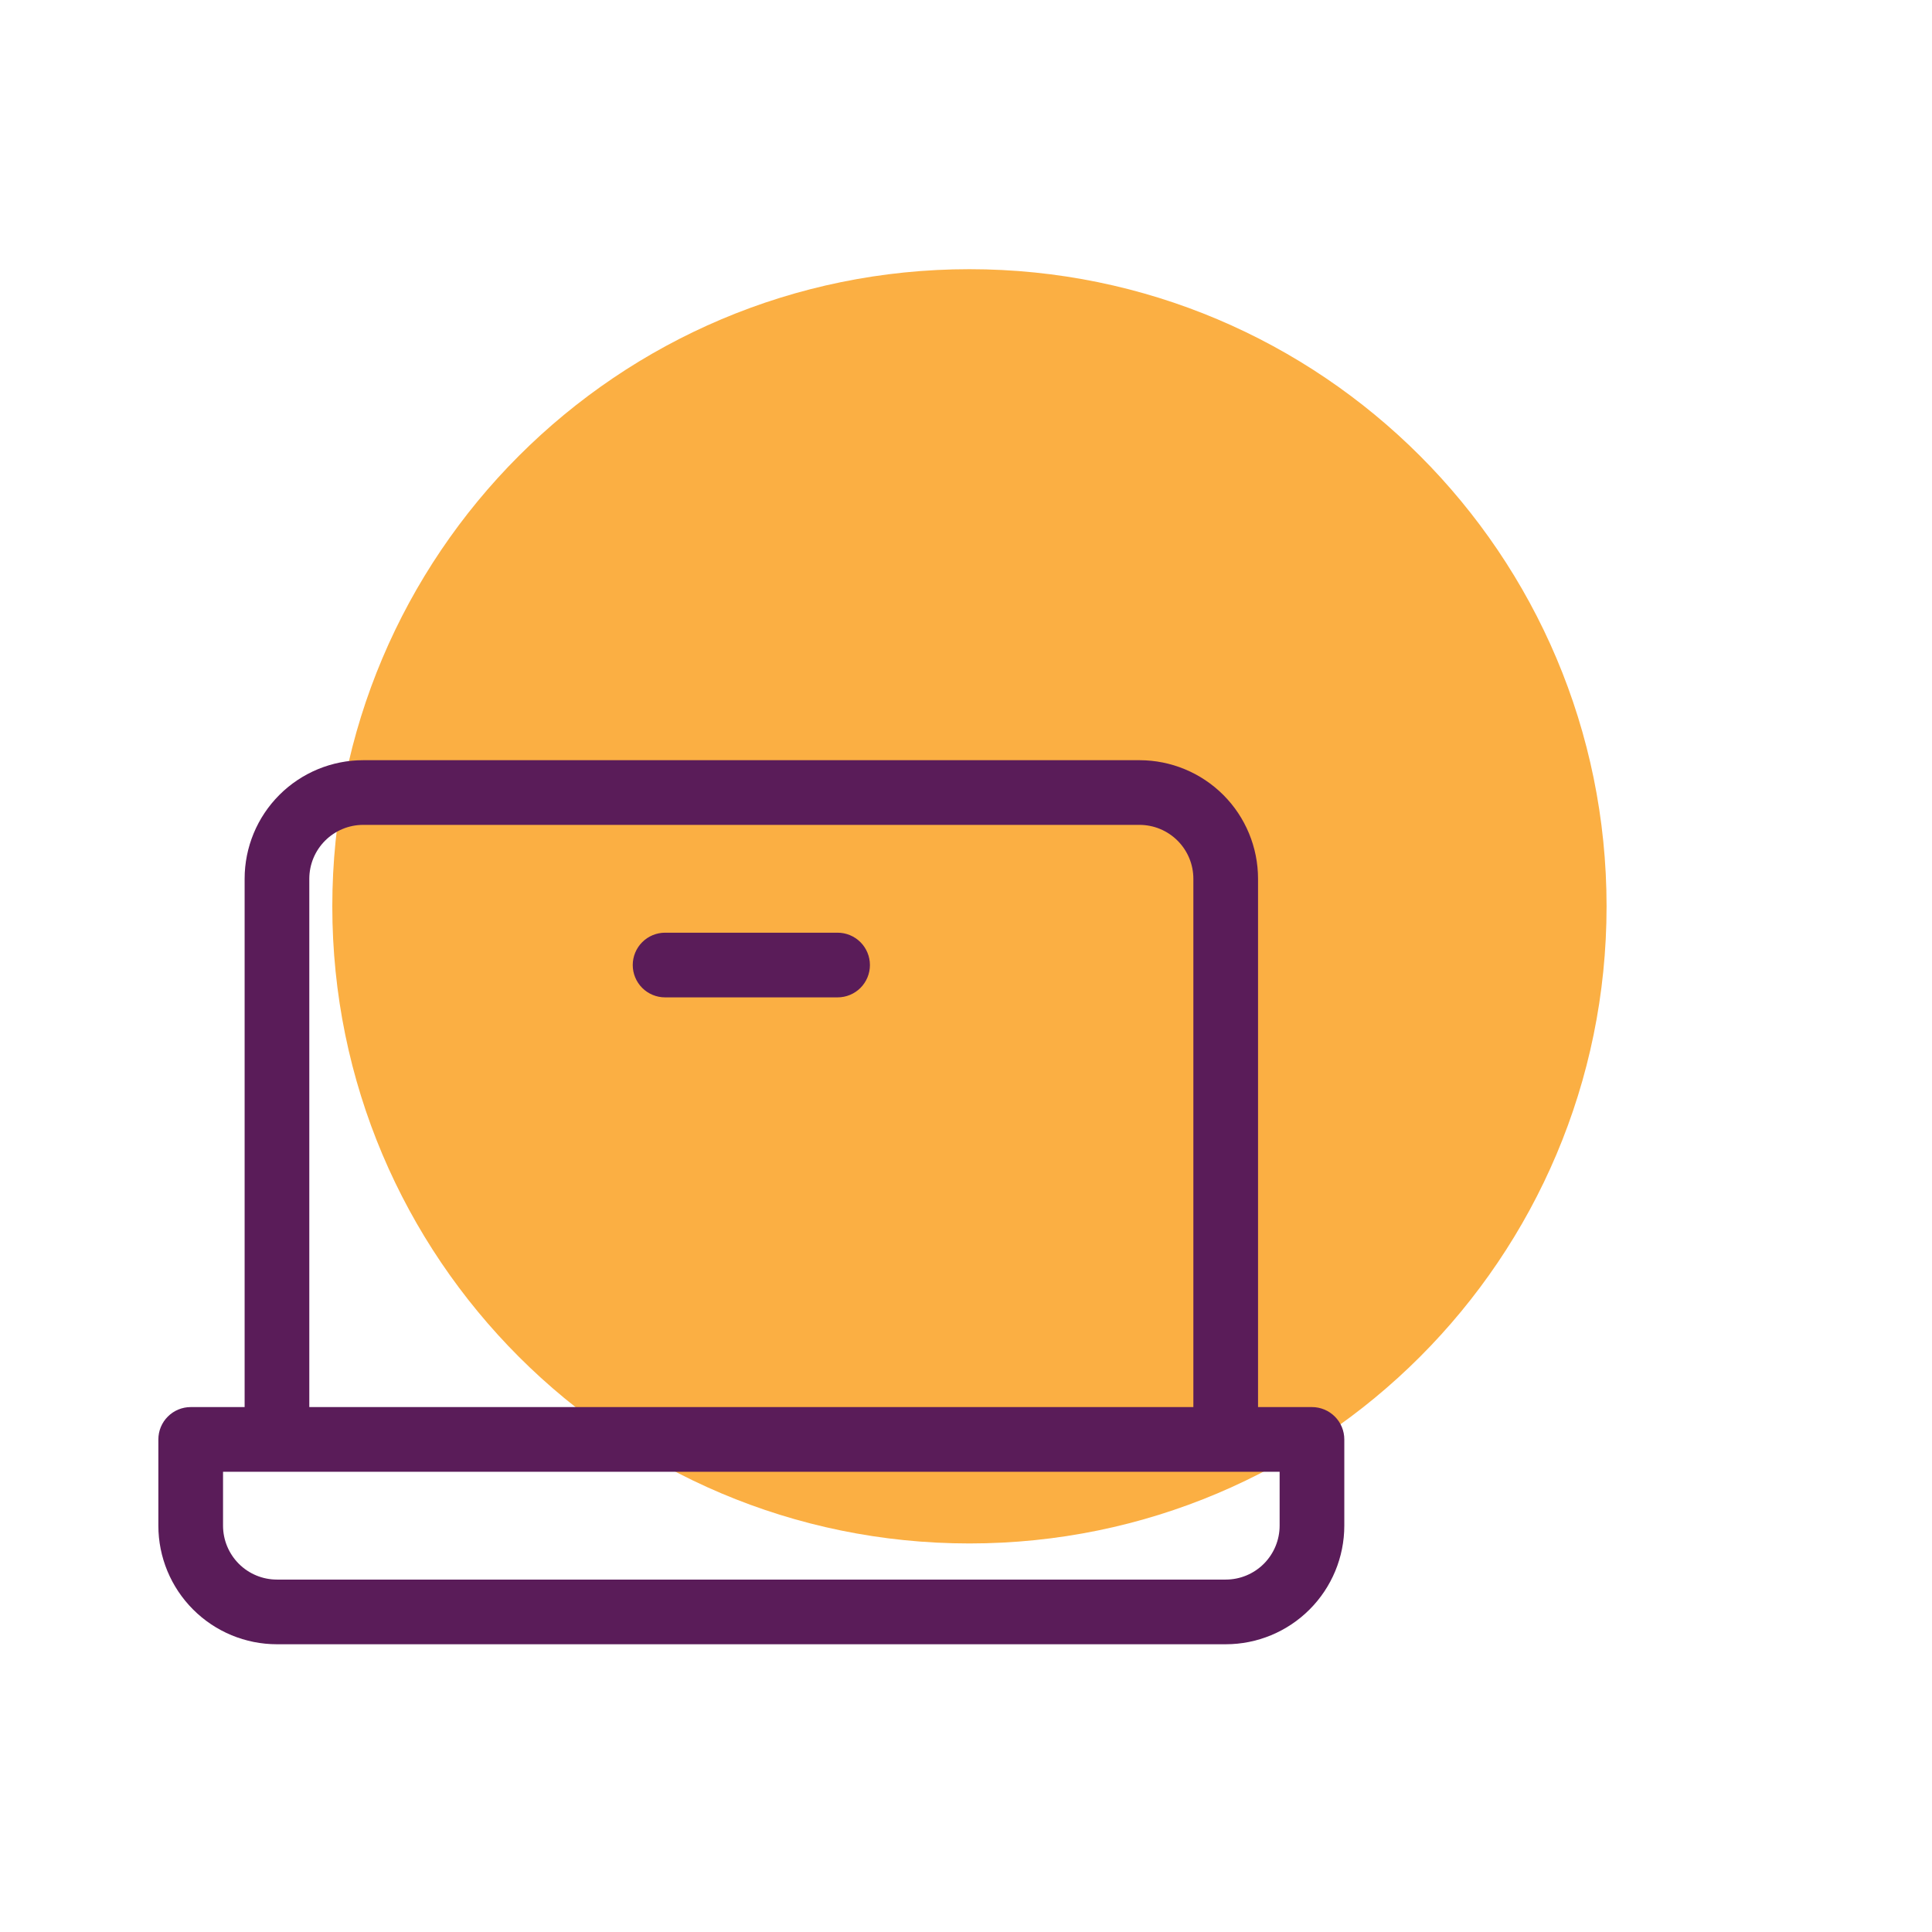
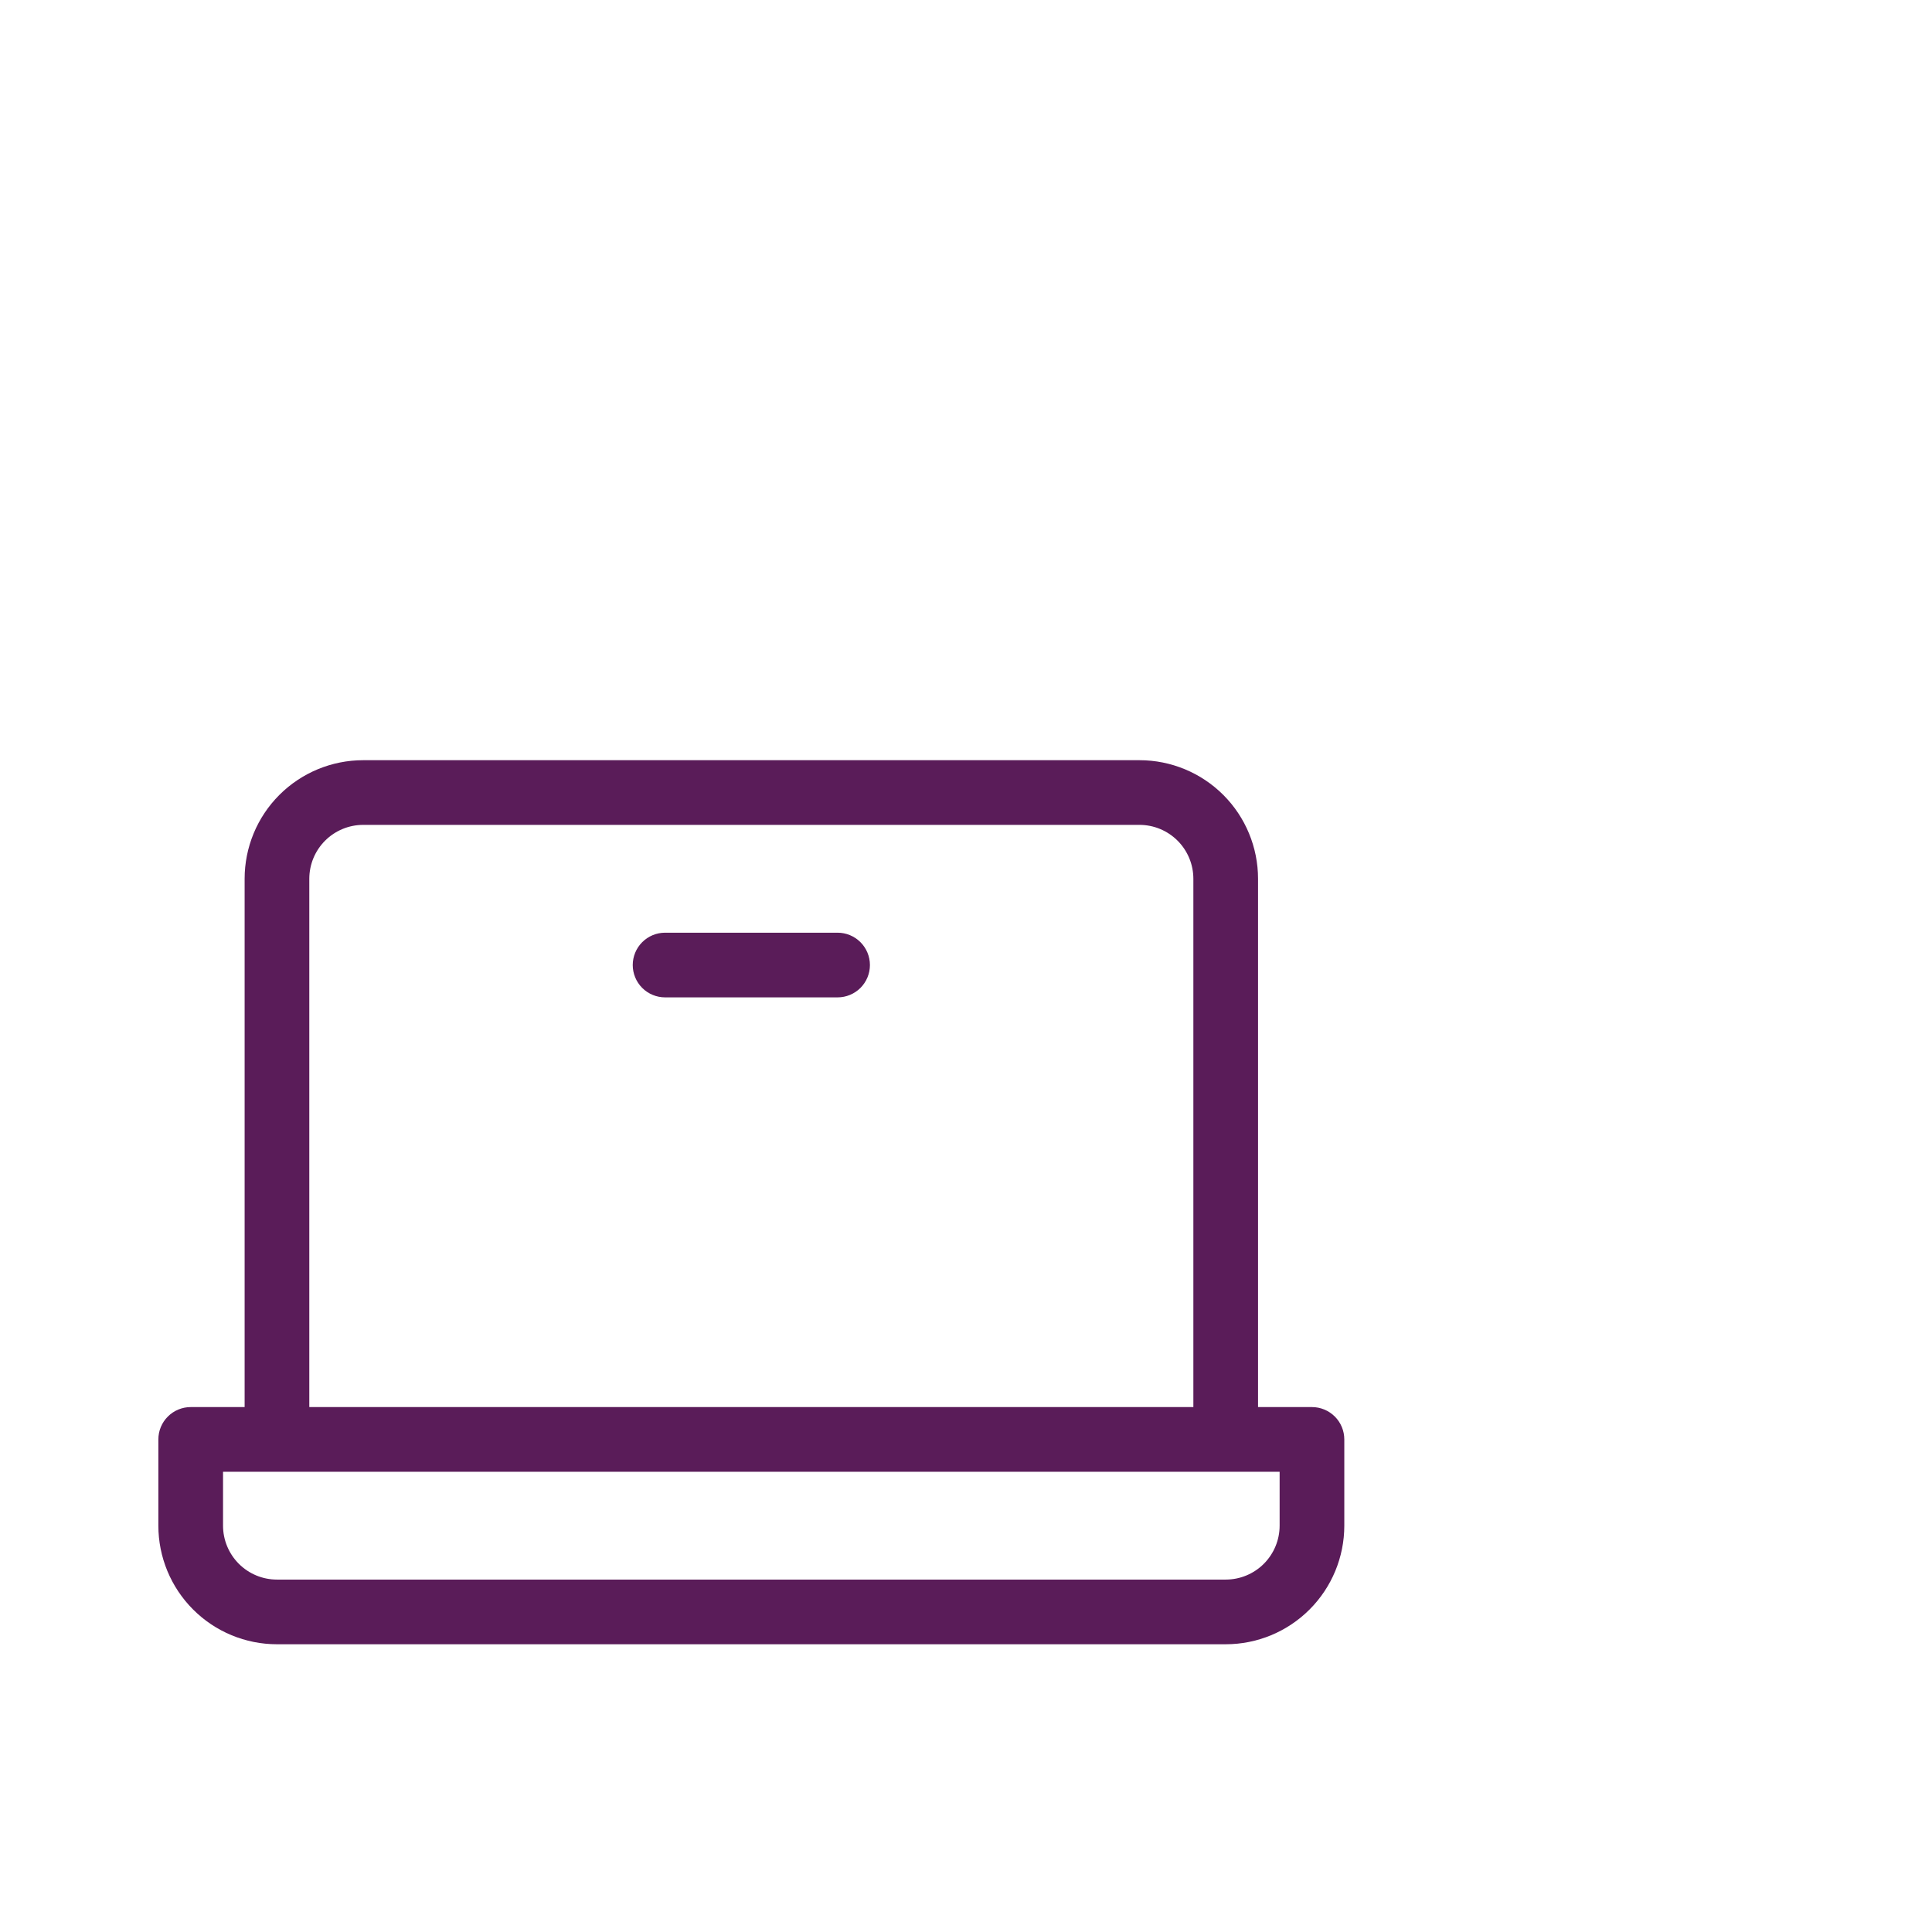
<svg xmlns="http://www.w3.org/2000/svg" width="63" height="63" viewBox="0 0 63 63" fill="none">
-   <path d="M31.612 50.33C43.086 50.33 52.388 41.028 52.388 29.554C52.388 18.08 43.086 8.778 31.612 8.778C20.138 8.778 10.836 18.08 10.836 29.554C10.836 41.028 20.138 50.33 31.612 50.33Z" fill="#FBAF43" />
  <path d="M42.781 45.883H41.023V28.656C41.023 27.631 40.616 26.647 39.891 25.922C39.166 25.197 38.182 24.789 37.156 24.789H11.844C10.818 24.789 9.834 25.197 9.109 25.922C8.384 26.647 7.977 27.631 7.977 28.656V45.883H6.219C5.939 45.883 5.671 45.994 5.473 46.192C5.275 46.389 5.164 46.658 5.164 46.938V49.75C5.164 50.776 5.572 51.759 6.297 52.484C7.022 53.21 8.006 53.617 9.031 53.617H39.969C40.994 53.617 41.978 53.21 42.703 52.484C43.428 51.759 43.836 50.776 43.836 49.75V46.938C43.836 46.658 43.725 46.389 43.527 46.192C43.329 45.994 43.061 45.883 42.781 45.883ZM10.086 28.656C10.086 28.19 10.271 27.743 10.601 27.413C10.93 27.084 11.377 26.898 11.844 26.898H37.156C37.623 26.898 38.07 27.084 38.399 27.413C38.729 27.743 38.914 28.19 38.914 28.656V45.883H10.086V28.656ZM41.727 49.75C41.727 50.216 41.541 50.663 41.212 50.993C40.882 51.323 40.435 51.508 39.969 51.508H9.031C8.565 51.508 8.118 51.323 7.788 50.993C7.459 50.663 7.273 50.216 7.273 49.75V47.992H41.727V49.75ZM28.367 31.469C28.367 31.748 28.256 32.017 28.058 32.215C27.86 32.412 27.592 32.523 27.312 32.523H21.688C21.408 32.523 21.14 32.412 20.942 32.215C20.744 32.017 20.633 31.748 20.633 31.469C20.633 31.189 20.744 30.921 20.942 30.723C21.14 30.525 21.408 30.414 21.688 30.414H27.312C27.592 30.414 27.86 30.525 28.058 30.723C28.256 30.921 28.367 31.189 28.367 31.469Z" fill="#5A1C59" />
</svg>